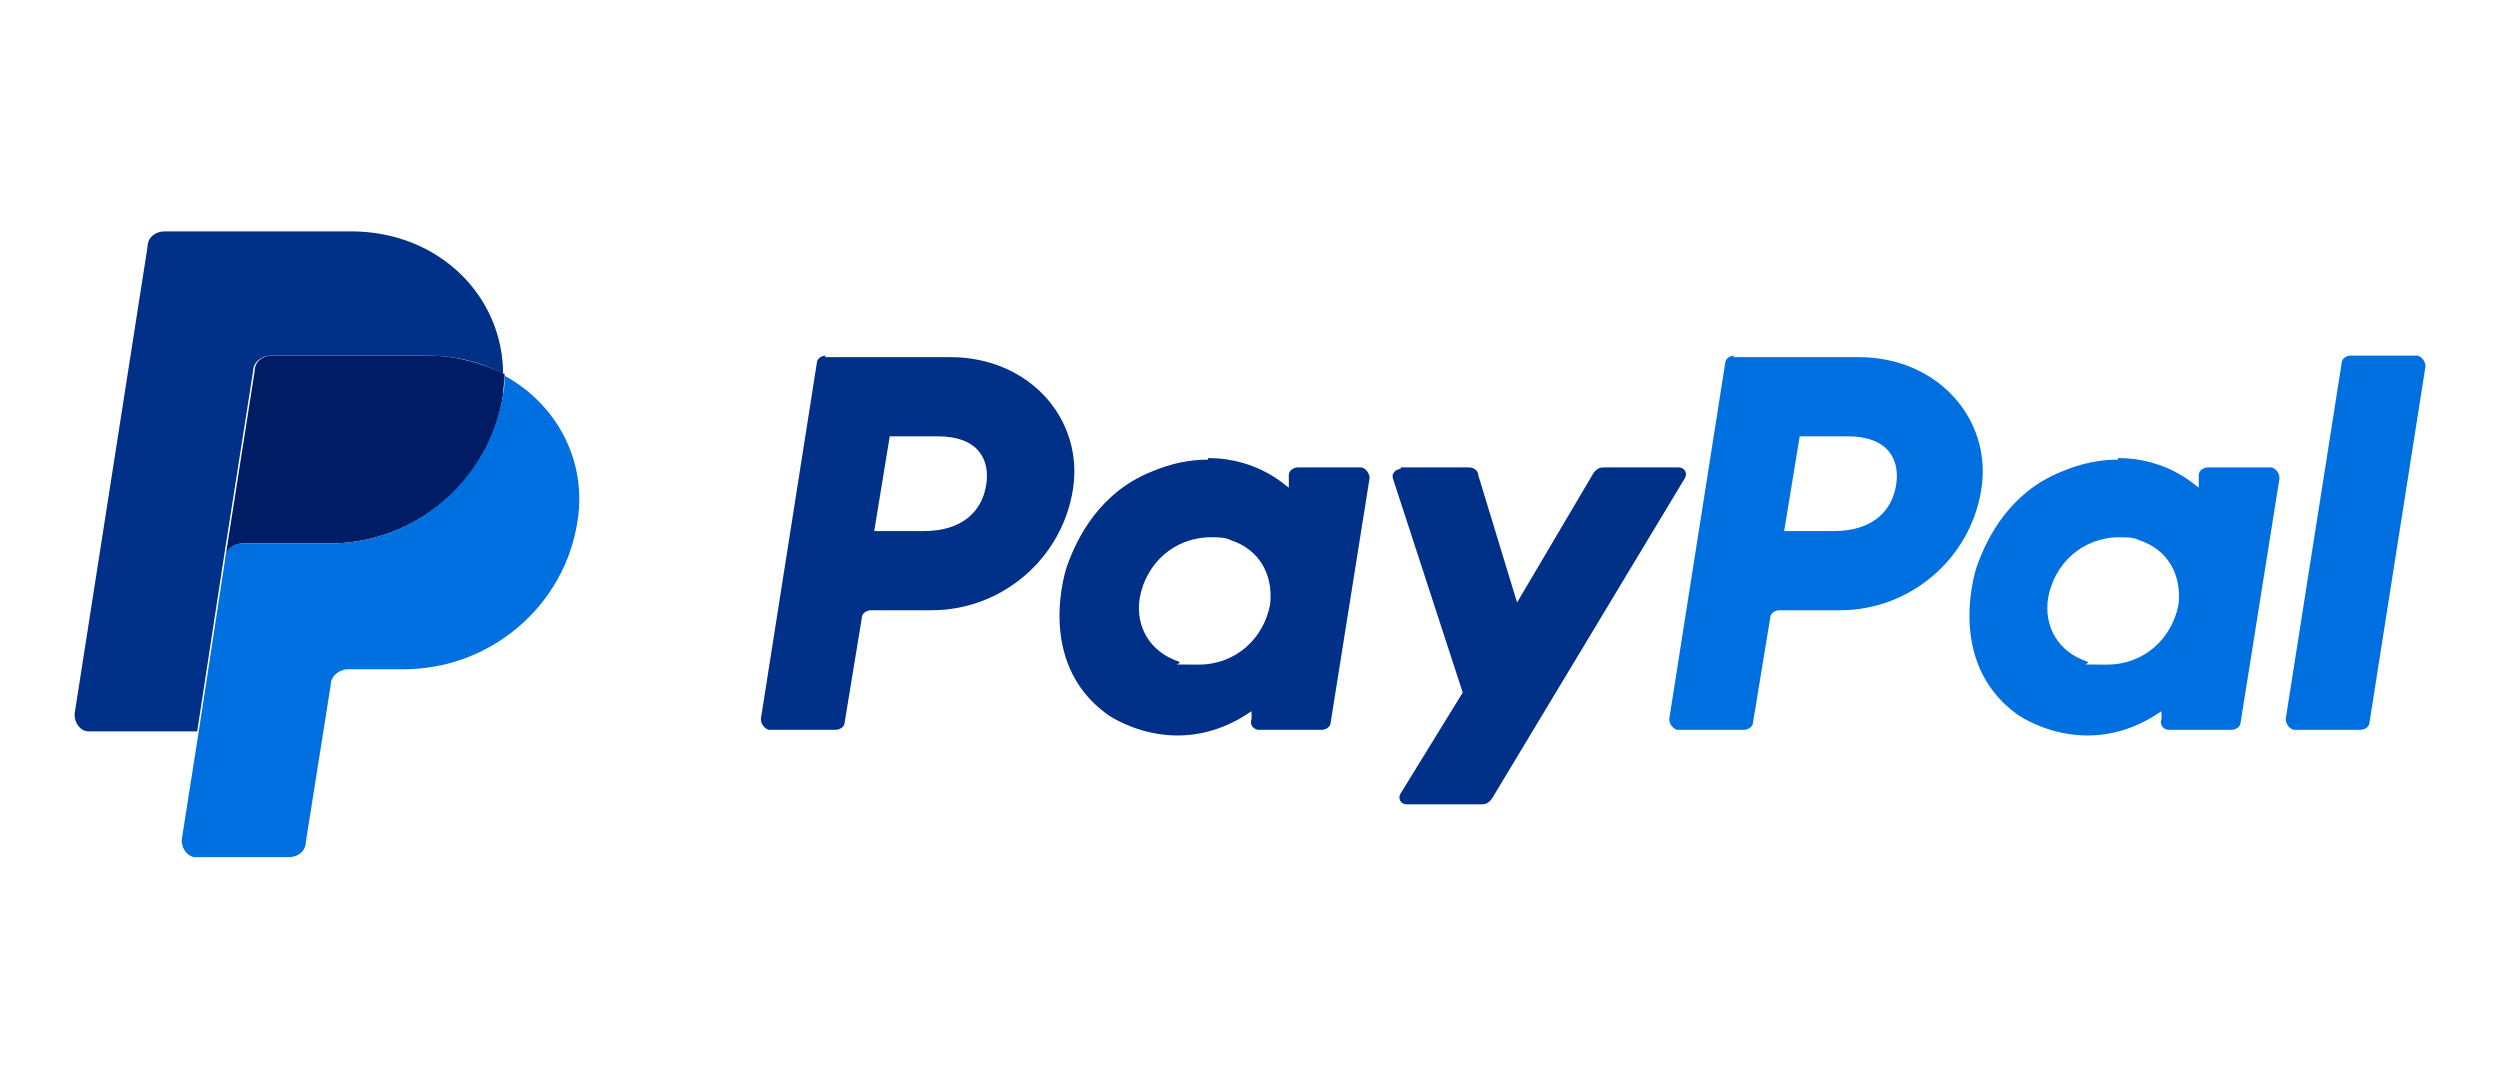
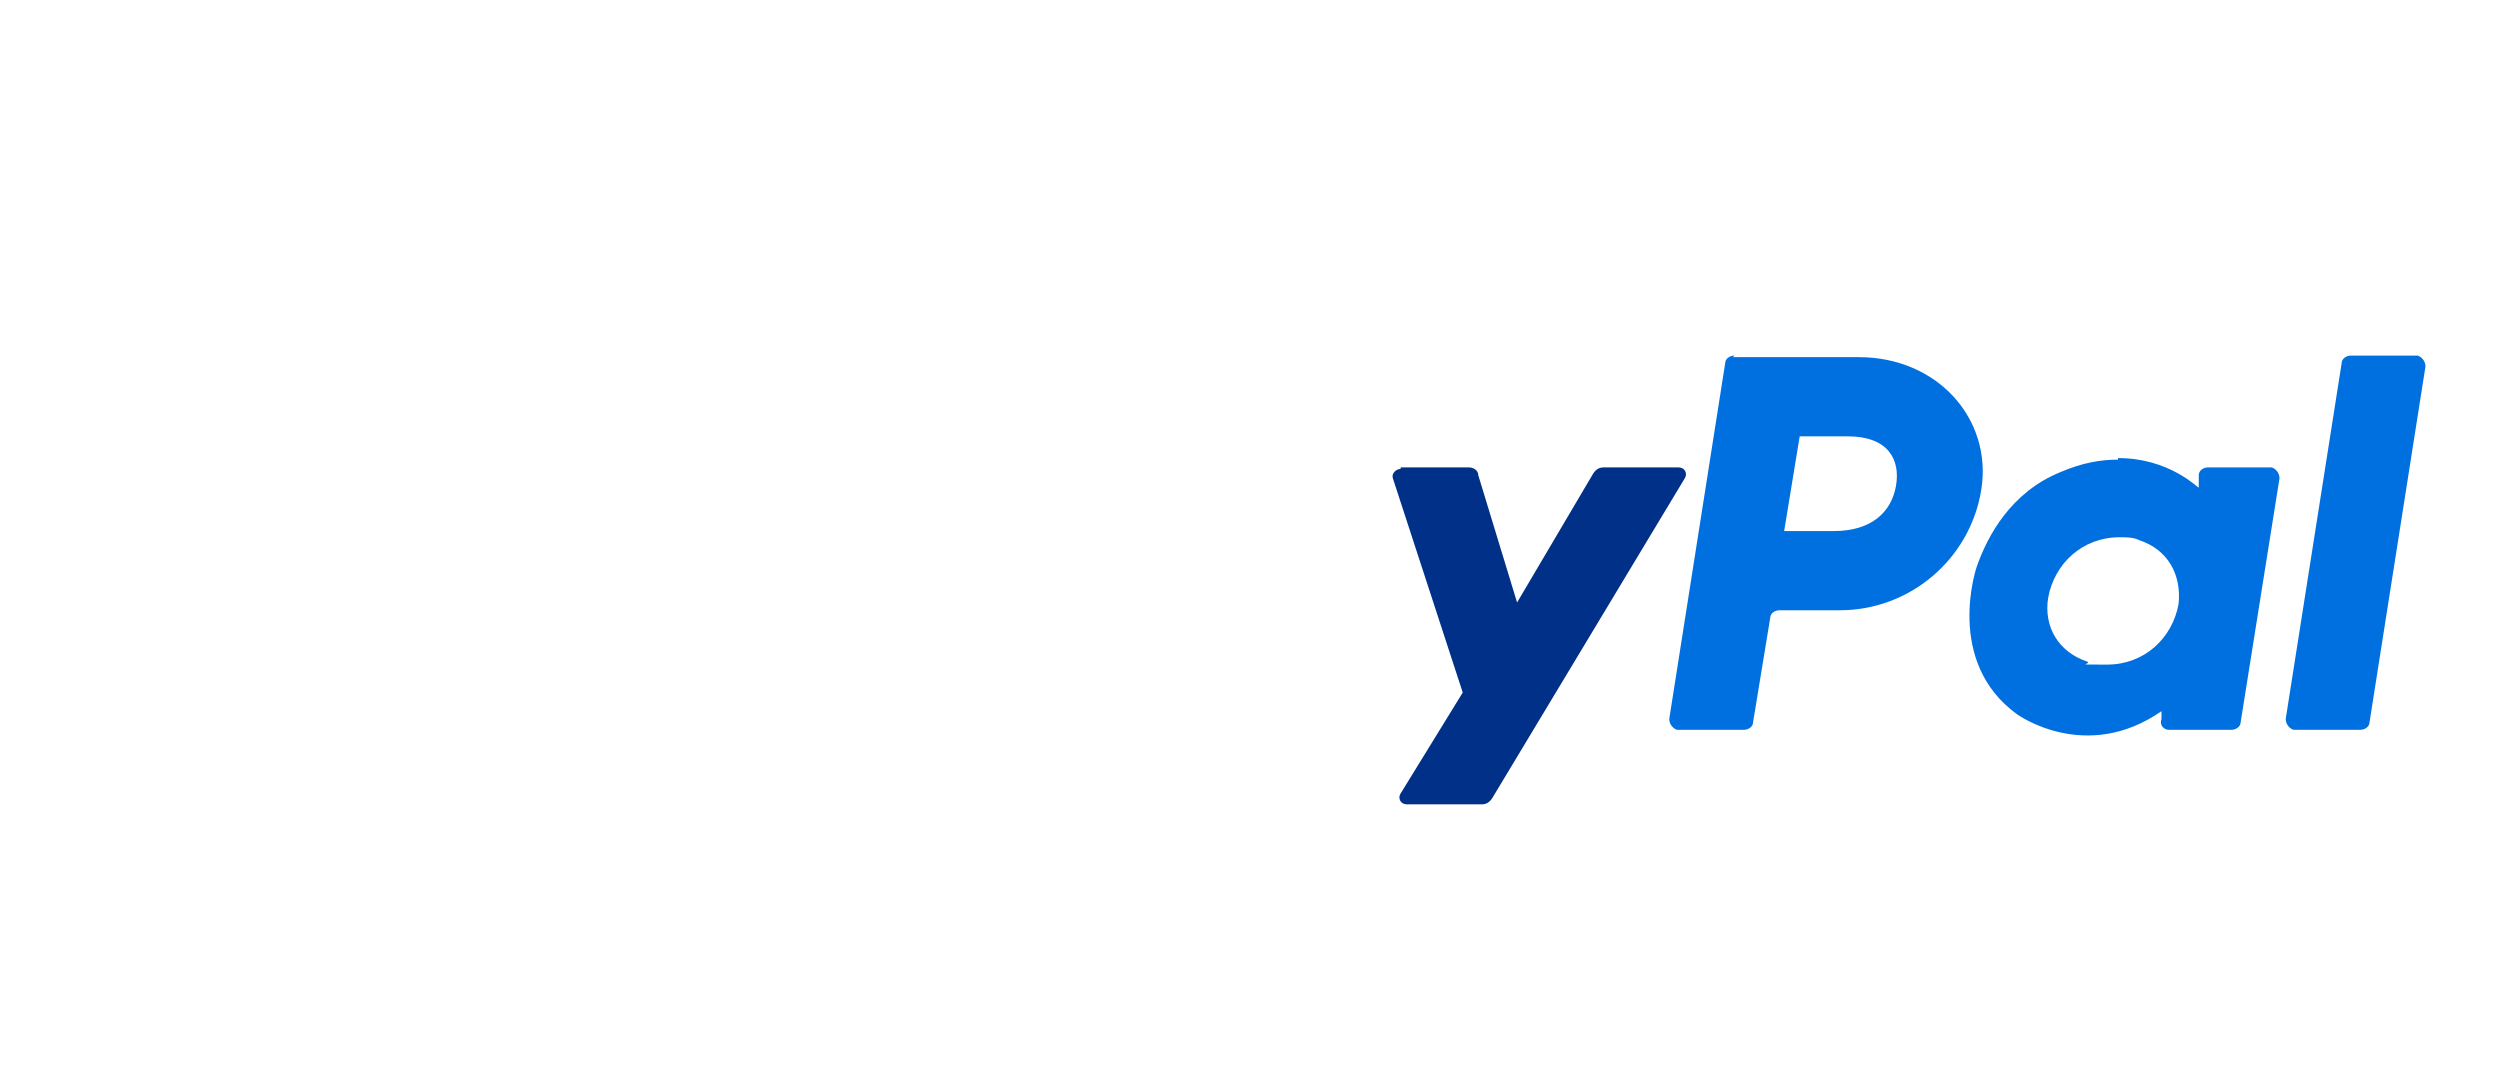
<svg xmlns="http://www.w3.org/2000/svg" viewBox="0 0 161 70">
  <g>
    <g id="Ebene_1" />
    <g id="Ebene_2">
      <g>
-         <path d="M53.2,22.9c-.3,0-.6.2-.6.5l-3.6,22.9c0,.3.2.6.5.7,0,0,0,0,0,0h4.3c.3,0,.6-.2.6-.5l1.1-6.7c0-.3.3-.5.6-.5h3.9c4.5,0,8.4-3.3,9.1-7.8.7-4.5-2.8-8.5-7.9-8.5h-8.1ZM57.3,28.1h3.1c2.6,0,3.4,1.5,3.1,3.2-.3,1.7-1.6,2.9-4,2.9h-3.2l1-6.1ZM77.8,29.6c-1.1,0-2.3.2-3.7.8-3.2,1.3-4.7,4.1-5.4,6.1,0,0-2.1,6.1,2.6,9.5,0,0,4.4,3.2,9.3-.2v.5c-.1.3,0,.6.4.7,0,0,0,0,0,0h4.1c.3,0,.6-.2.6-.5l2.5-15.7c0-.3-.2-.6-.5-.7,0,0,0,0,0,0h-4.1c-.3,0-.6.2-.6.5v.8c-.1,0-1.9-1.9-5.2-1.9h0ZM78,34.6c.5,0,.9,0,1.3.2,1.8.6,2.7,2.2,2.5,4.1-.4,2.2-2.2,3.9-4.6,3.9s-.9,0-1.3-.2c-1.8-.6-2.8-2.2-2.5-4.1.4-2.2,2.2-3.9,4.6-3.9h0Z" fill="#003087" />
        <path d="M111.7,22.9c-.3,0-.6.2-.6.5l-3.6,22.9c0,.3.2.6.5.7,0,0,0,0,0,0h4.3c.3,0,.6-.2.6-.5l1.1-6.7c0-.3.3-.5.6-.5h3.9c4.5,0,8.4-3.3,9.1-7.8.7-4.5-2.8-8.5-7.9-8.5h-8.1ZM115.9,28.1h3.1c2.6,0,3.4,1.5,3.1,3.2-.3,1.7-1.6,2.9-4,2.9h-3.2l1-6.1ZM136.4,29.6c-1.1,0-2.3.2-3.7.8-3.2,1.3-4.7,4.1-5.4,6.1,0,0-2.1,6.1,2.6,9.5,0,0,4.4,3.2,9.3-.2v.5c-.1.3,0,.6.4.7,0,0,0,0,0,0h4.1c.3,0,.6-.2.6-.5l2.5-15.7c0-.3-.2-.6-.5-.7,0,0,0,0,0,0h-4.1c-.3,0-.6.2-.6.5v.8c-.1,0-1.9-1.9-5.2-1.9h0ZM136.5,34.6c.5,0,.9,0,1.3.2,1.8.6,2.7,2.2,2.5,4.1-.4,2.2-2.2,3.9-4.6,3.9s-.9,0-1.3-.2c-1.8-.6-2.8-2.2-2.5-4.1.4-2.2,2.2-3.9,4.6-3.9h0Z" fill="#0070e0" />
        <path d="M90.2,30.2c-.3,0-.6.3-.5.6l4.5,13.8-4,6.5c-.2.3,0,.7.4.7h4.8c.3,0,.5-.1.7-.4l12.4-20.6c.2-.3,0-.7-.4-.7h-4.8c-.3,0-.5.1-.7.4l-4.9,8.3-2.5-8.2c0-.3-.3-.5-.6-.5h-4.4Z" fill="#003087" />
        <path d="M151.4,22.9c-.3,0-.6.2-.6.5l-3.6,22.9c0,.3.2.6.5.7,0,0,0,0,0,0h4.3c.3,0,.6-.2.6-.5l3.6-22.9c0-.3-.2-.6-.5-.7,0,0,0,0,0,0h-4.3Z" fill="#0070e0" />
-         <path d="M17.5,22.9c-.6,0-1.1.4-1.1,1l-1.9,12.1c0-.6.6-1,1.1-1h5.6c5.6,0,10.4-4.1,11.2-9.6,0-.4.1-.8.1-1.3-1.4-.7-3.1-1.2-4.9-1.2h-10.1Z" fill="#001c64" />
-         <path d="M32.5,24.1c0,.4,0,.8-.1,1.3-.9,5.5-5.6,9.6-11.2,9.6h-5.6c-.6,0-1.1.4-1.1,1l-1.7,11.1-1.1,7c0,.5.3,1,.8,1.1,0,0,0,0,.1,0h6c.6,0,1.1-.4,1.1-1l1.6-10.1c0-.6.6-1,1.1-1h3.6c5.6,0,10.4-4.1,11.2-9.6.6-3.9-1.4-7.5-4.7-9.3h0Z" fill="#0070e0" />
-         <path d="M10.6,14.9c-.6,0-1.1.4-1.1,1l-4.7,30.1c0,.6.4,1.1.9,1.1h7l1.7-11.1,1.9-12.1c0-.6.6-1,1.1-1h10.1c1.8,0,3.5.4,4.9,1.2,0-5-4.1-9.2-9.8-9.2h-12.1Z" fill="#003087" />
      </g>
    </g>
  </g>
</svg>